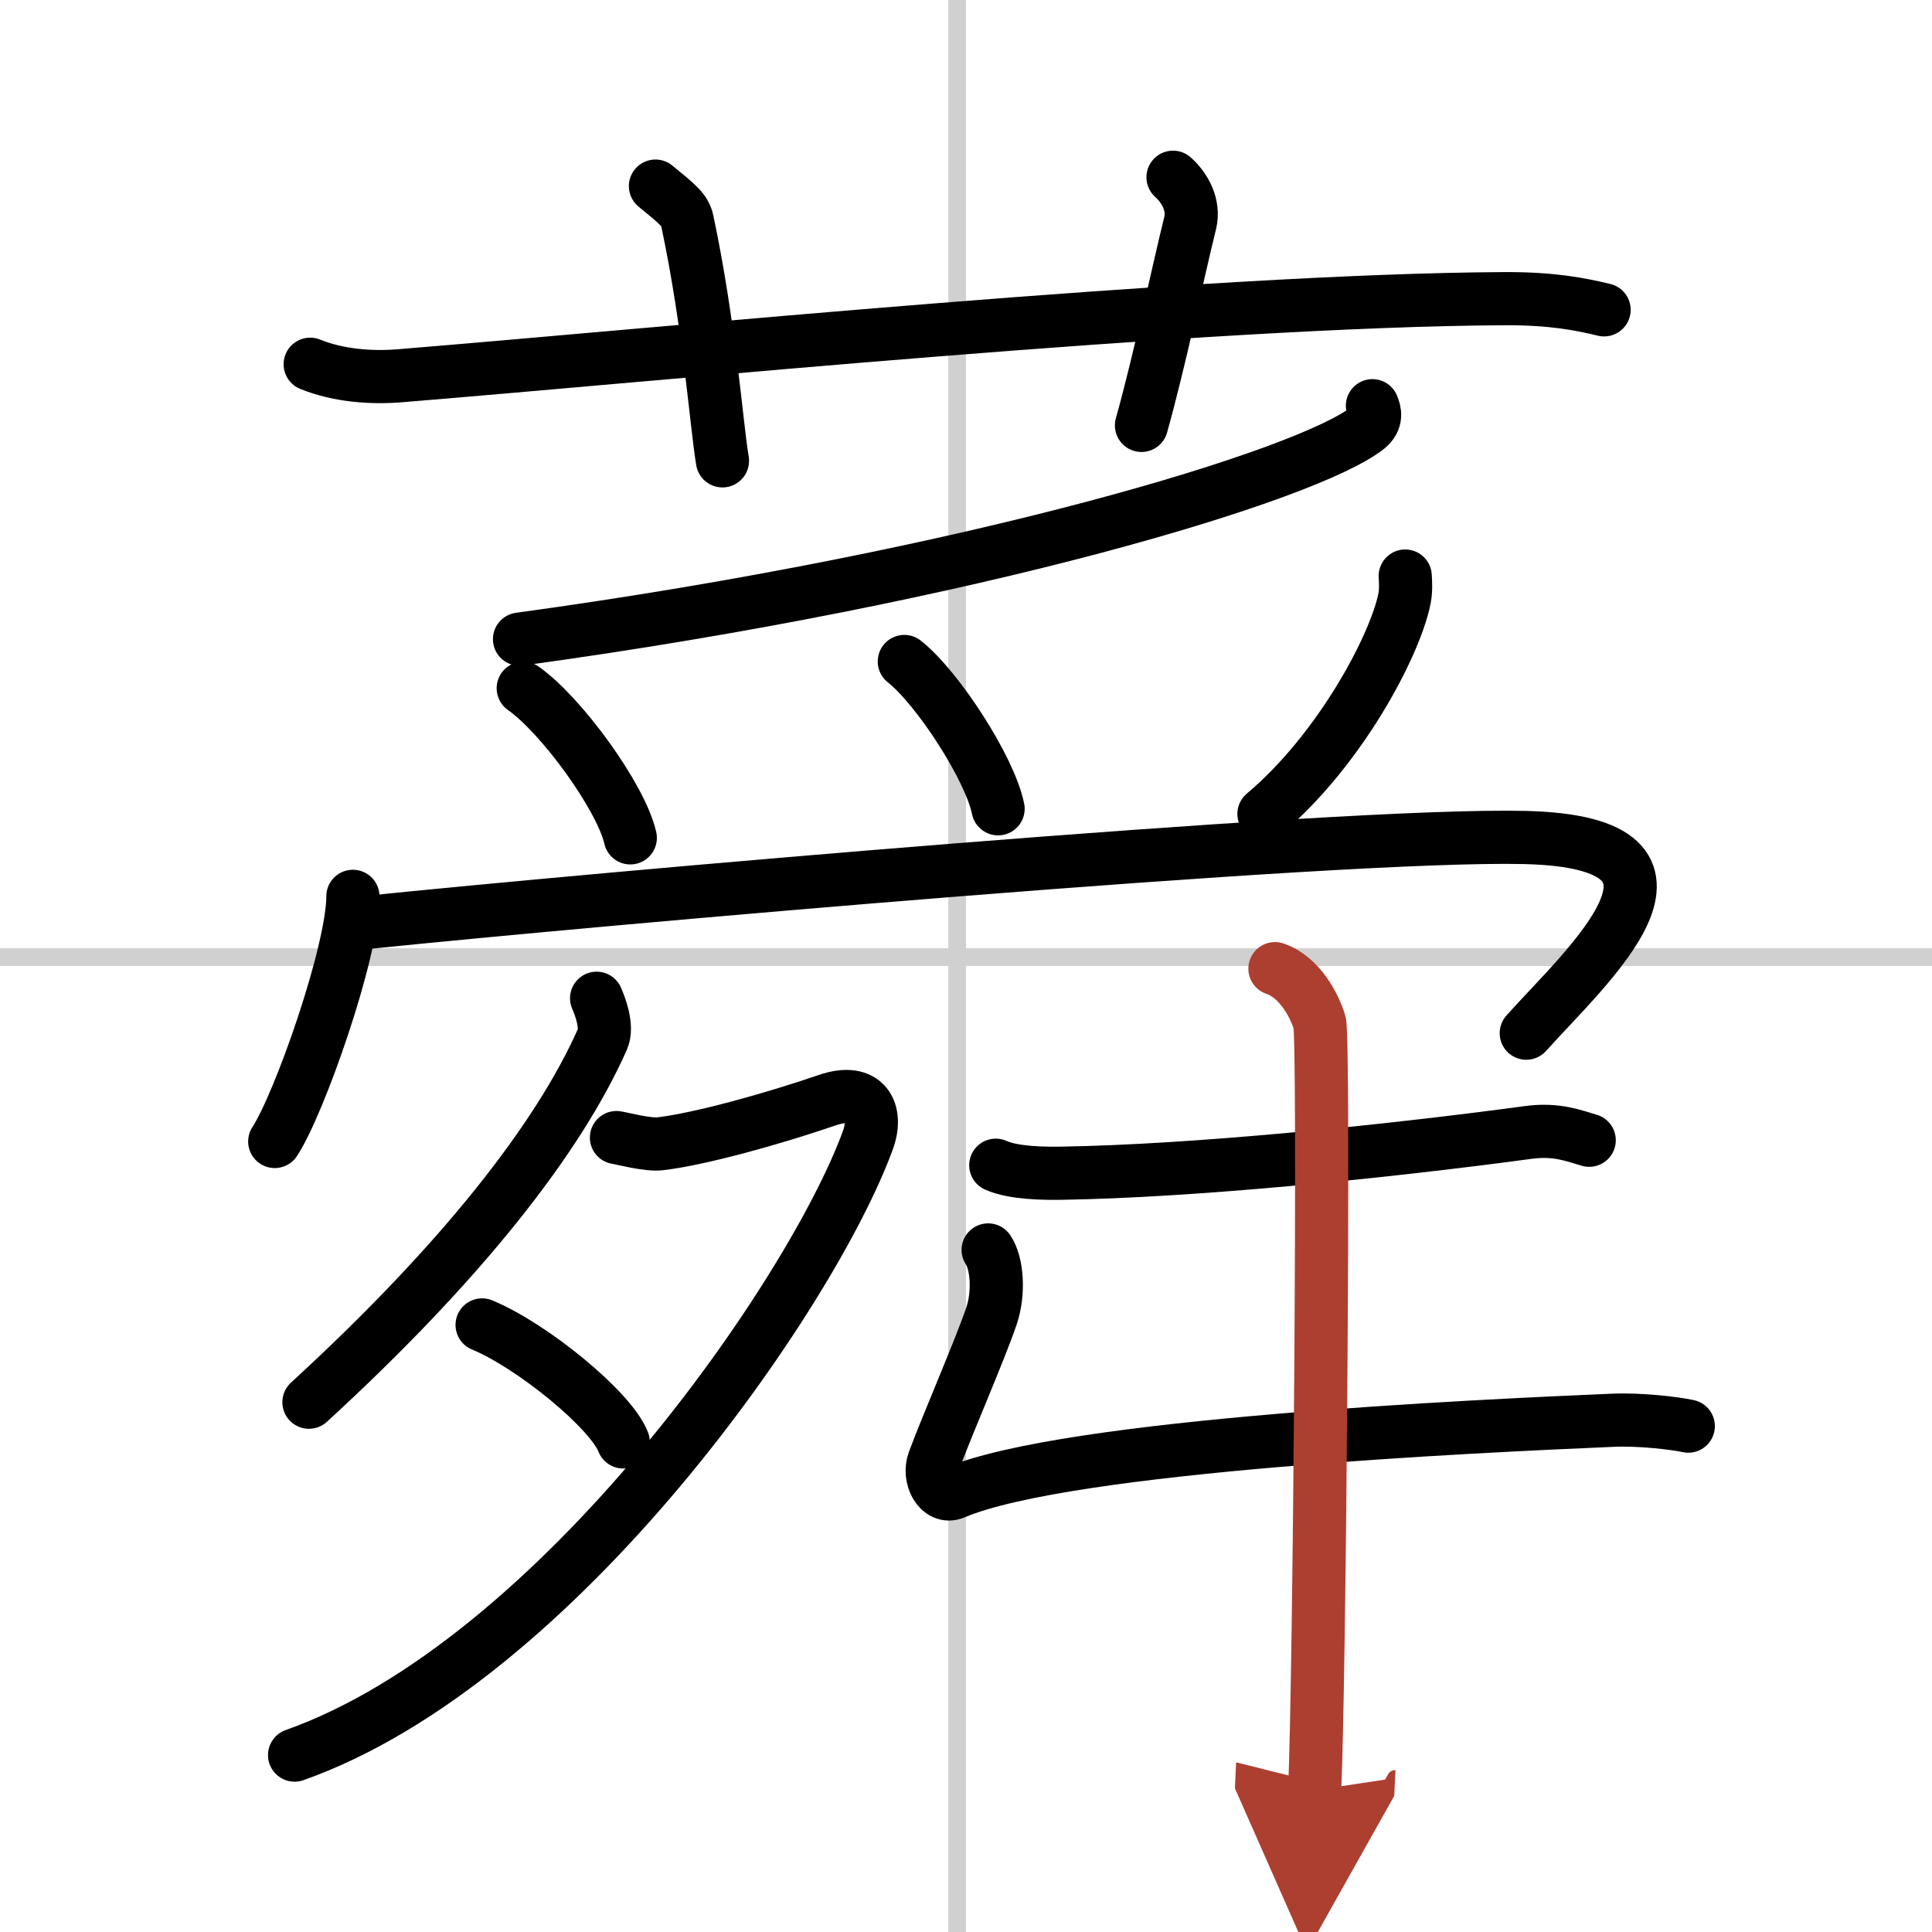
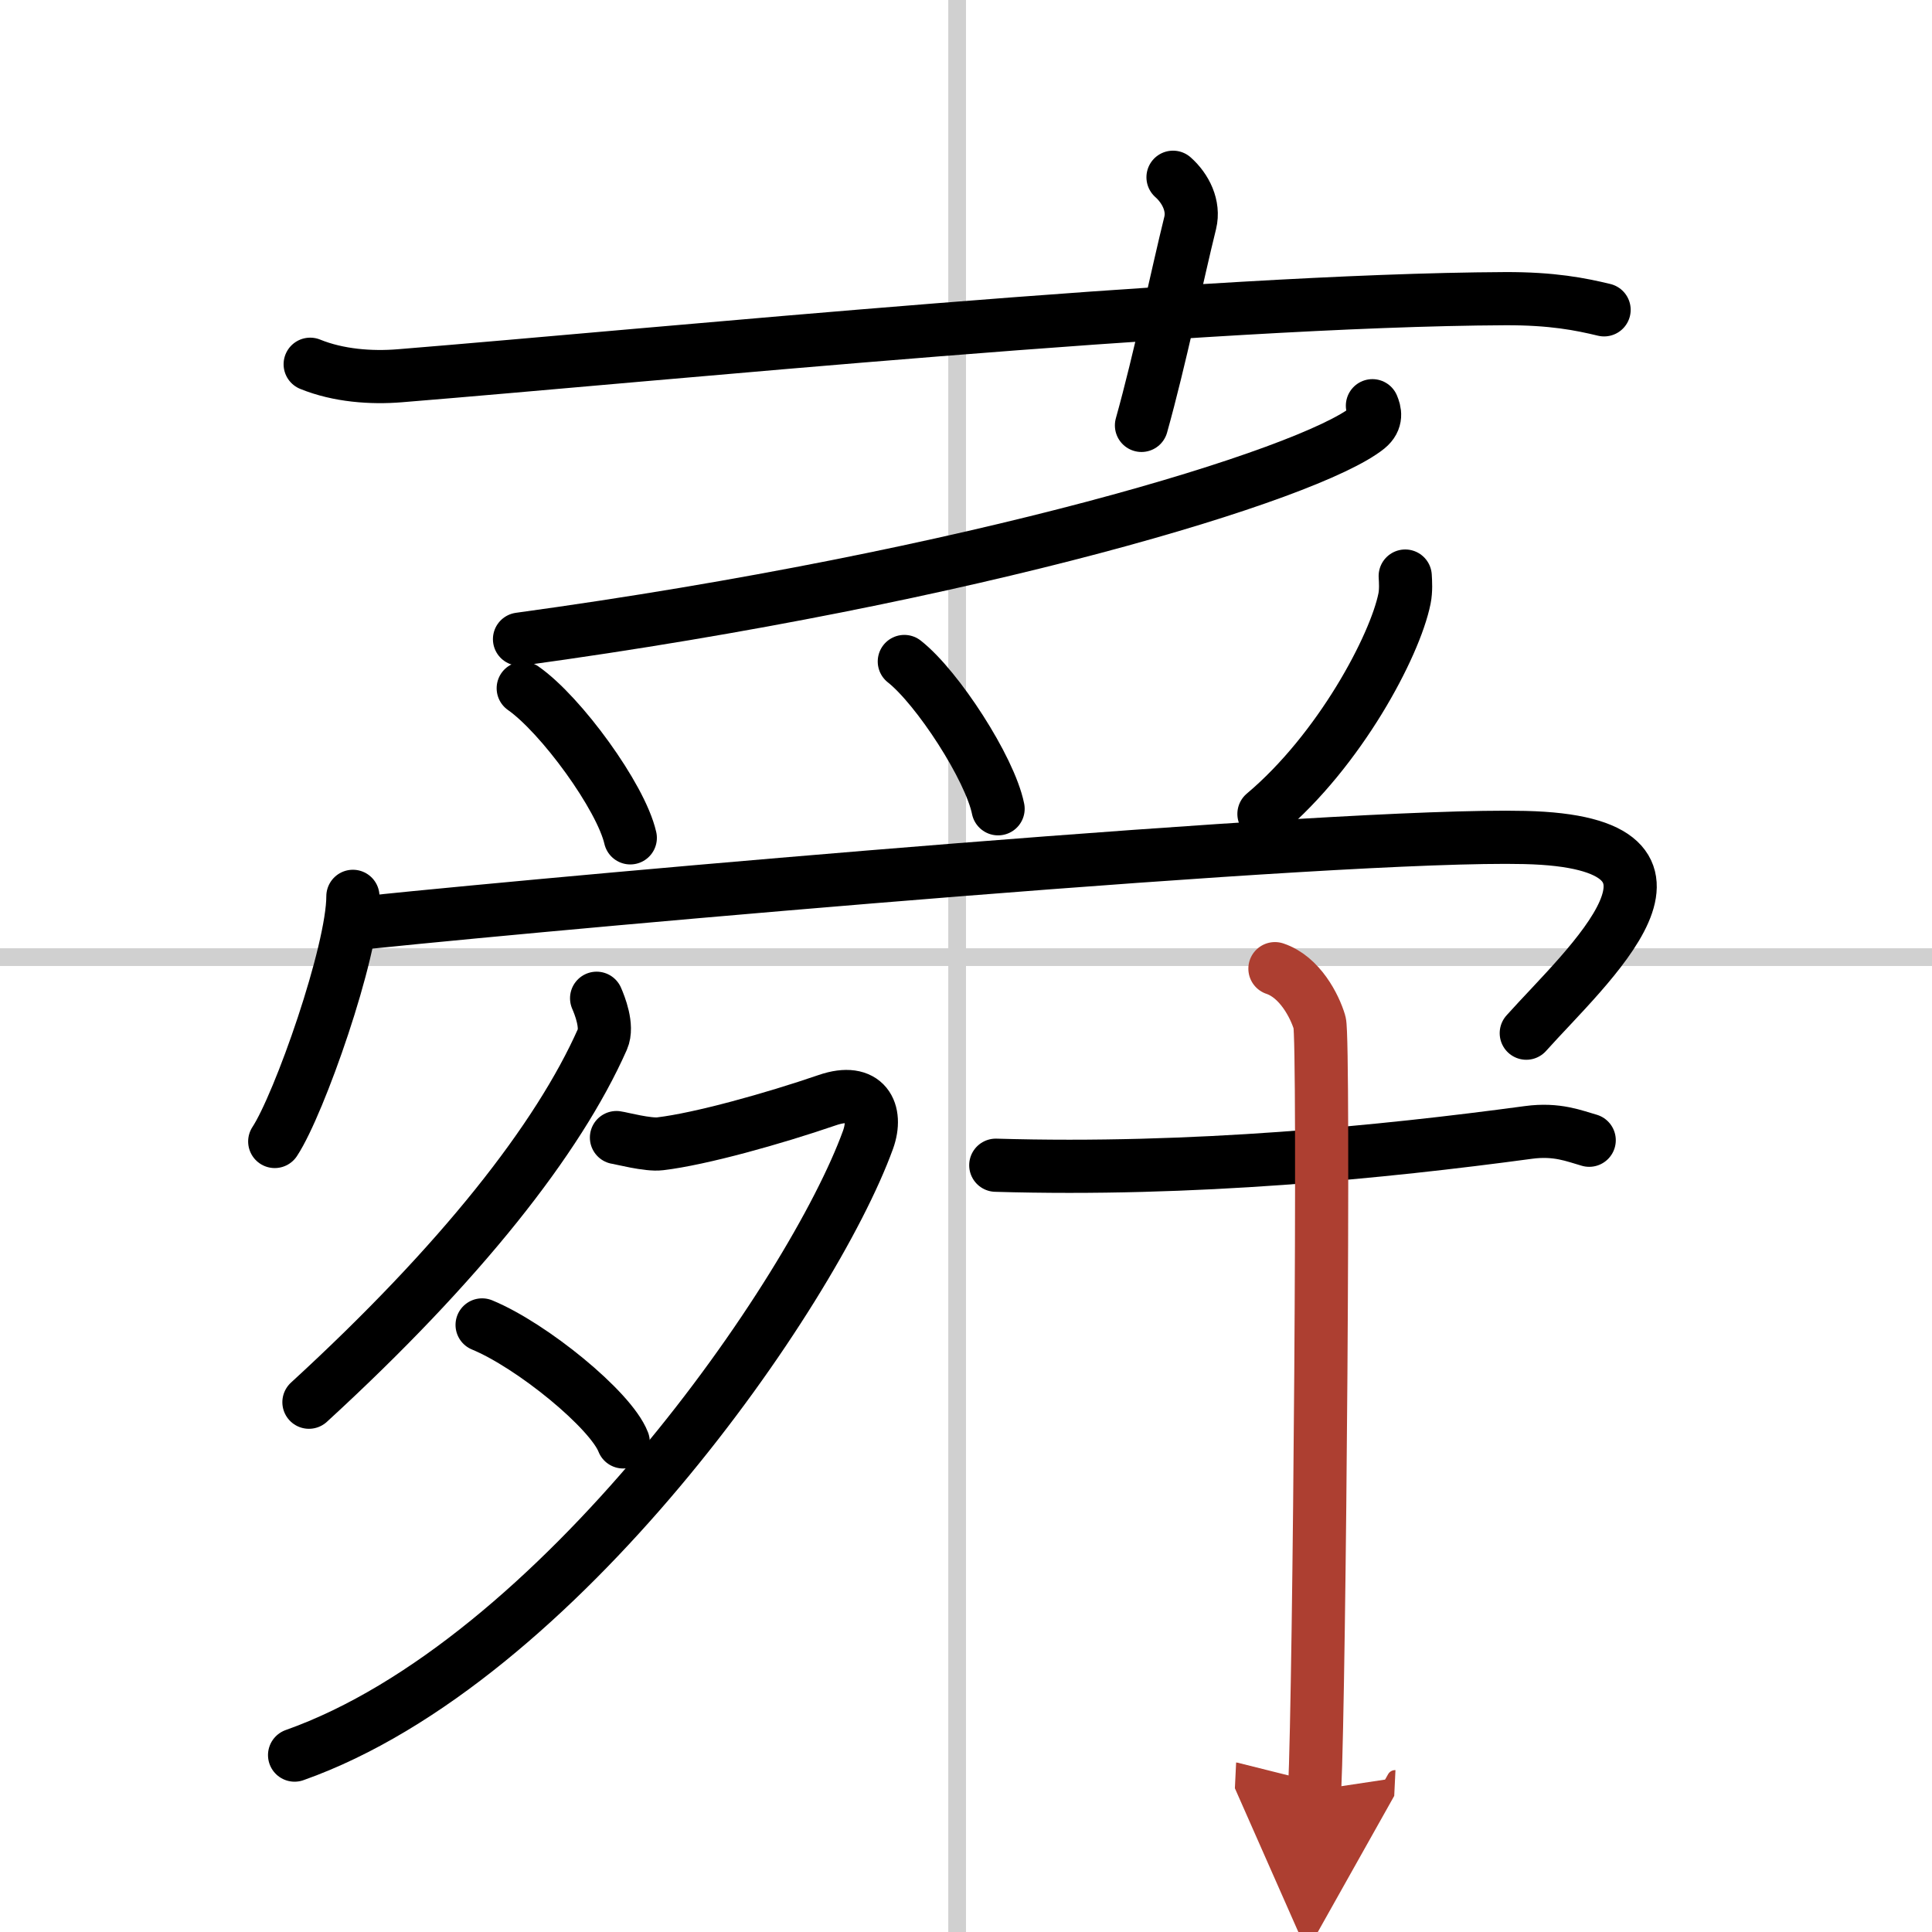
<svg xmlns="http://www.w3.org/2000/svg" width="400" height="400" viewBox="0 0 109 109">
  <defs>
    <marker id="a" markerWidth="4" orient="auto" refX="1" refY="5" viewBox="0 0 10 10">
      <polyline points="0 0 10 5 0 10 1 5" fill="#ad3f31" stroke="#ad3f31" />
    </marker>
  </defs>
  <g fill="none" stroke="#000" stroke-linecap="round" stroke-linejoin="round" stroke-width="3">
    <rect width="100%" height="100%" fill="#fff" stroke="#fff" />
    <line x1="54" x2="54" y2="109" stroke="#d0d0d0" stroke-width="1" />
    <line x2="109" y1="54" y2="54" stroke="#d0d0d0" stroke-width="1" />
    <path d="m17.5 20.55c1.6 0.65 3.45 0.78 5.05 0.65 14.66-1.19 45.46-4.27 62.37-4.35 2.66-0.01 4.25 0.31 5.58 0.63" />
-     <path d="m36.98 10.5c1.26 1.03 1.67 1.35 1.8 1.98 1.26 5.95 1.62 11.35 1.98 13.52" />
    <path d="m66.18 10c0.72 0.64 1.2 1.62 0.97 2.57-0.72 2.9-1.71 7.72-2.75 11.43" />
    <path d="m77.43 22.89c0.13 0.31 0.28 0.8-0.27 1.25-3.28 2.63-22.09 8.39-47.85 11.92" />
    <path d="m29.52 38.83c2.13 1.49 5.51 6.12 6.04 8.44" />
    <path d="m51.02 37.32c1.87 1.47 4.83 6.03 5.29 8.31" />
    <path d="m79.28 32.5c0.02 0.32 0.05 0.82-0.04 1.27-0.54 2.68-3.66 8.56-7.93 12.15" />
    <path d="m19.91 50.57c0 3.13-3.03 11.74-4.41 13.83" />
    <path d="m20.73 52.04c12.52-1.29 54.77-5.04 65.3-4.79 11.42 0.27 3.47 7.25 0.08 11.04" />
    <path d="M33.66,56.32c0.17,0.39,0.65,1.58,0.33,2.31C31.5,64.25,26,71.25,17.43,79.11" />
    <path d="m34.78 64.18c0.24 0.03 1.78 0.44 2.47 0.35 2.28-0.27 6.39-1.42 9.42-2.46 2.18-0.75 2.87 0.66 2.3 2.24-3.13 8.62-17.47 29.44-32.35 34.71" />
    <path d="m27.2 74.75c2.81 1.16 7.26 4.79 7.96 6.6" />
-     <path d="M56.18,65.74c0.98,0.45,2.77,0.47,3.76,0.45C67.3,66.07,78,65,86.23,63.89c1.62-0.22,2.61,0.21,3.43,0.44" />
-     <path d="m55.75 70.52c0.5 0.73 0.64 2.4 0.18 3.75-0.68 1.98-2.43 5.98-3.24 8.15-0.35 0.93 0.29 2.17 1.16 1.8 6.4-2.72 29.65-3.77 37.11-4.09 1.56-0.07 3.5 0.16 4.29 0.33" />
+     <path d="M56.18,65.74C67.3,66.07,78,65,86.23,63.89c1.62-0.22,2.61,0.21,3.43,0.44" />
    <path d="m71.93 54.65c1.4 0.47 2.24 2.1 2.52 3.04 0.28 0.93 0 37.47-0.28 43.31" marker-end="url(#a)" stroke="#ad3f31" />
  </g>
</svg>